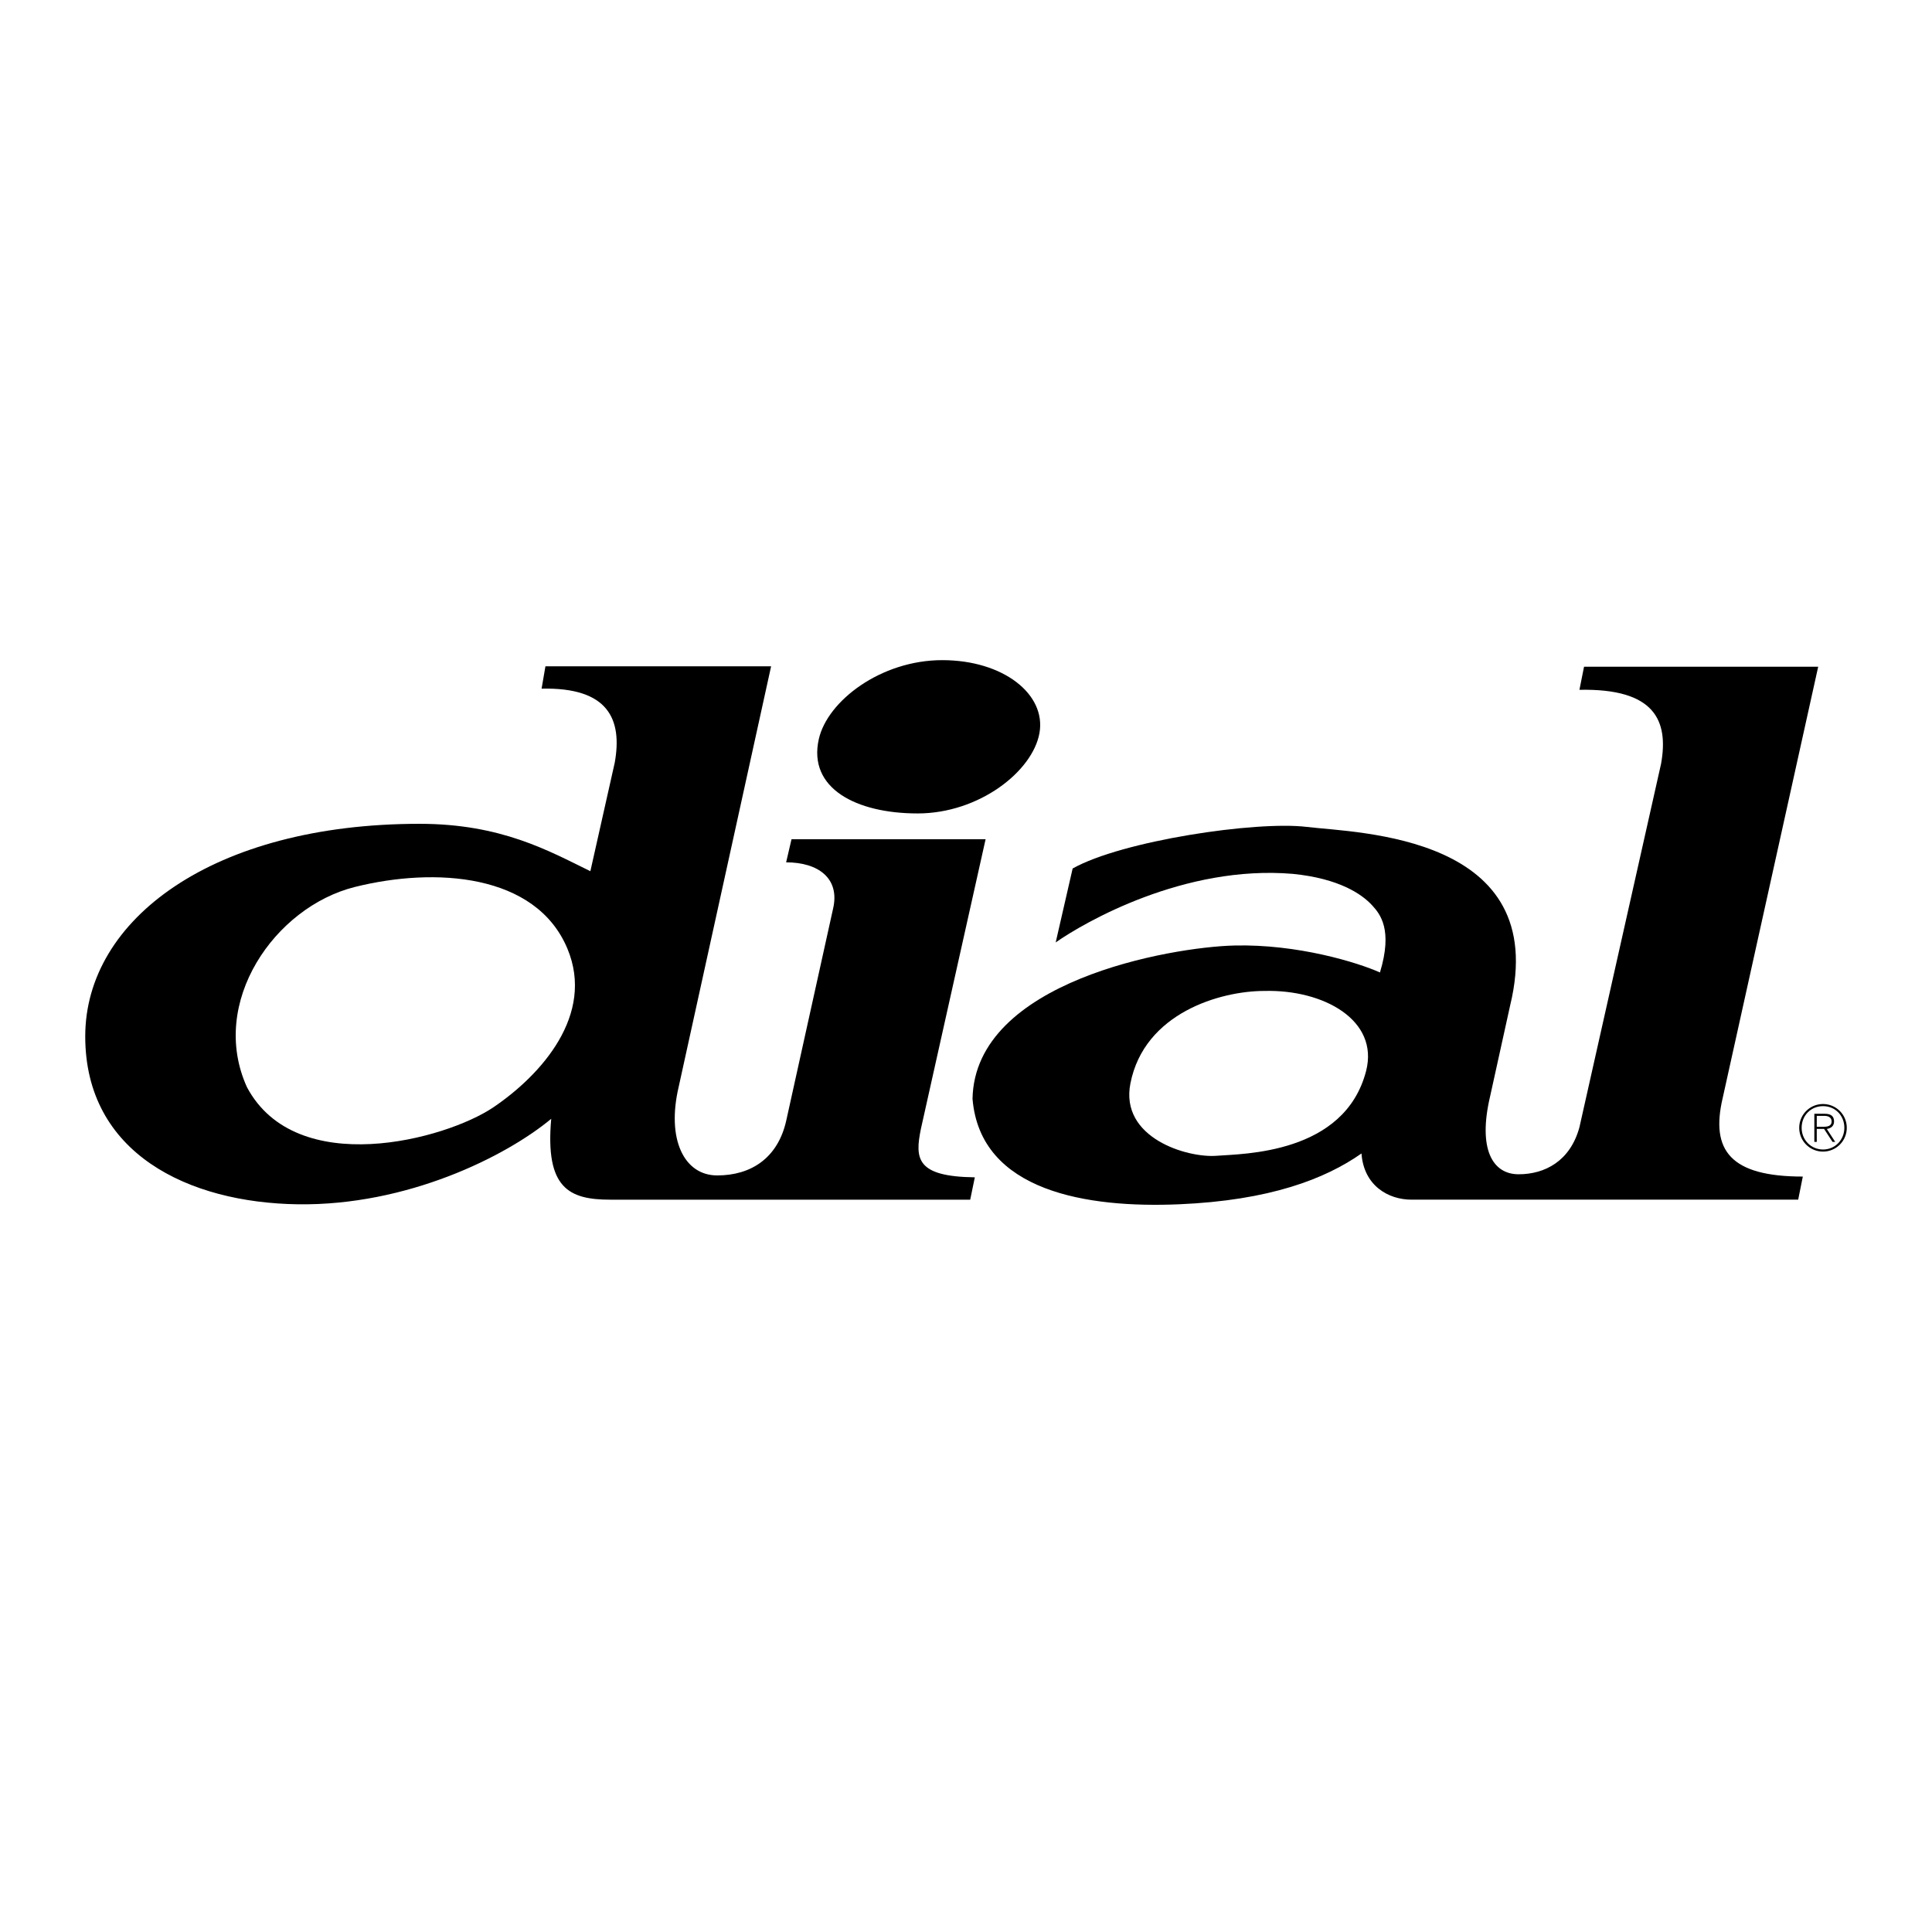
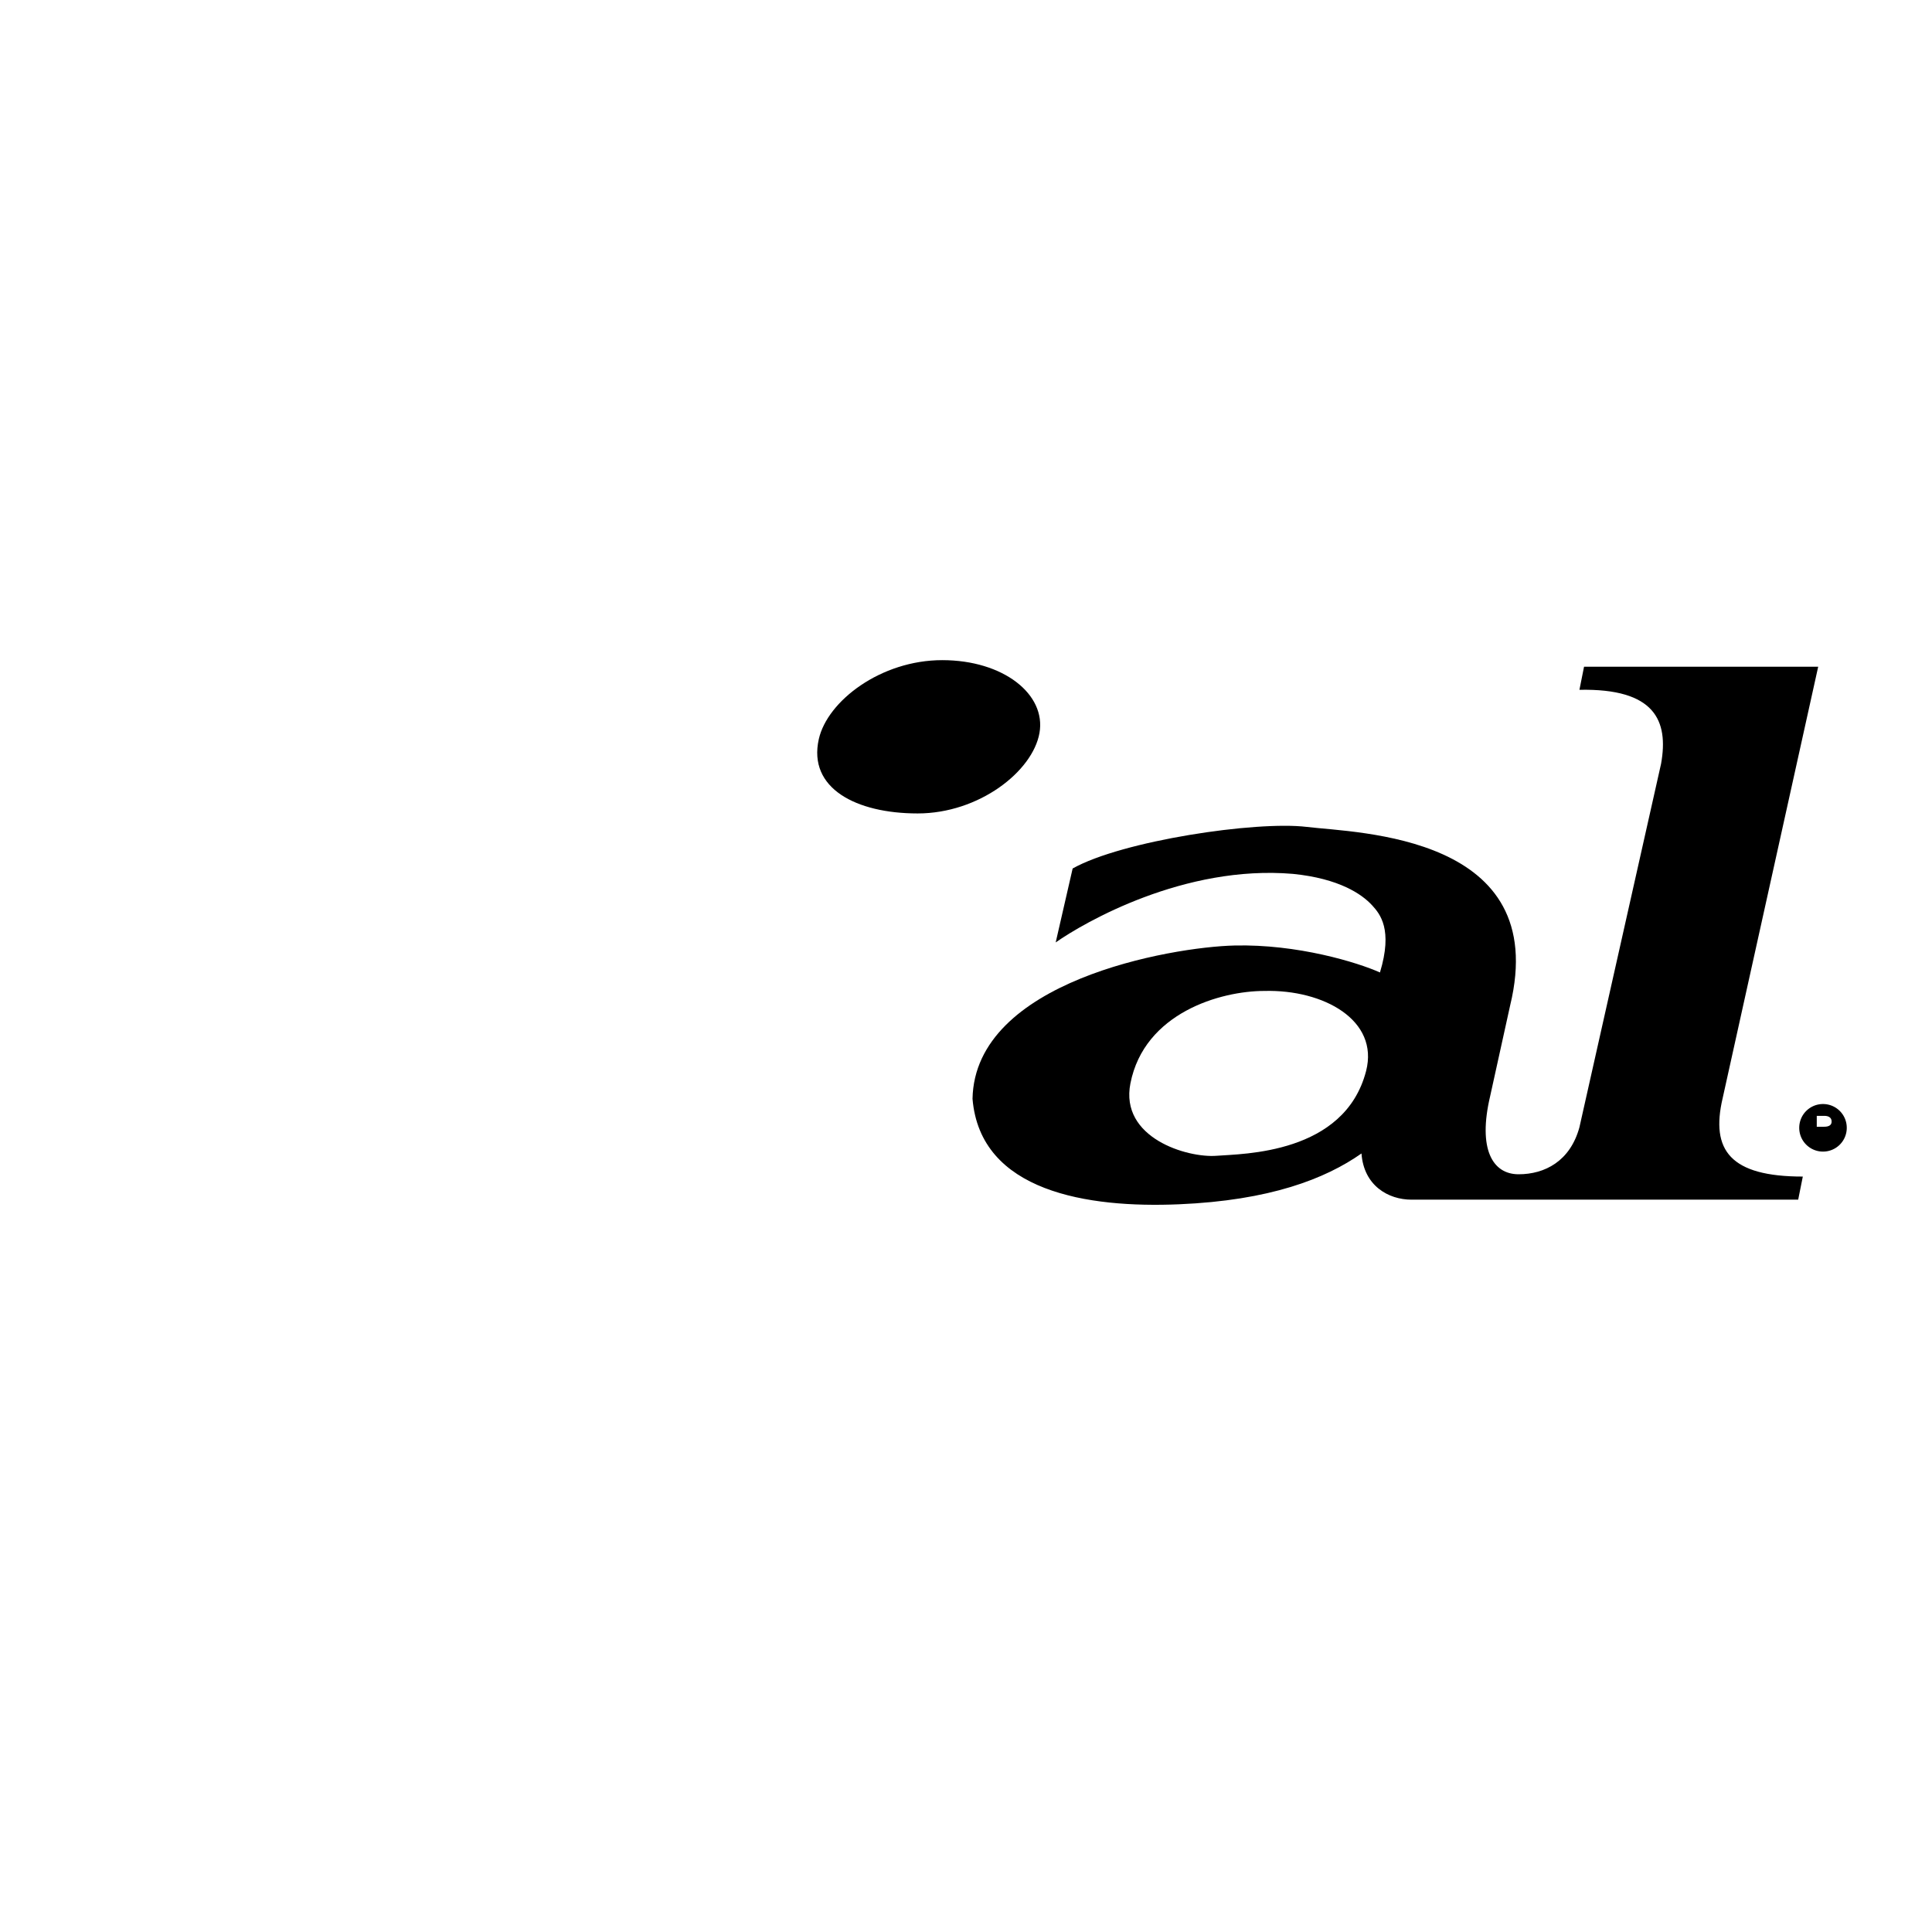
<svg xmlns="http://www.w3.org/2000/svg" width="2500" height="2500" viewBox="0 0 192.756 192.756">
  <g fill-rule="evenodd" clip-rule="evenodd">
    <path fill="#fff" d="M0 0h192.756v192.756H0V0z" />
    <path d="M181.881 110.15a2.368 2.368 0 0 0-2.371 2.373c0 1.312 1.059 2.371 2.371 2.371s2.371-1.059 2.371-2.371a2.368 2.368 0 0 0-2.371-2.373z" />
-     <path d="M181.887 114.686c-1.211 0-2.137-.965-2.137-2.162 0-1.225.912-2.164 2.137-2.164 1.217 0 2.125.945 2.125 2.156 0 1.199-.914 2.17-2.125 2.17z" fill="#fff" />
    <path d="M182.984 111.895c0-.508-.279-.773-.914-.773h-1.053v2.803h.242v-1.293h.729l.844 1.293h.266l-.836-1.287c.398-.064.722-.286.722-.743z" />
    <path d="M181.855 112.422h-.596v-1.092h.773c.336 0 .709.127.709.559.001.488-.462.533-.886.533z" fill="#fff" />
    <path d="M91.553 81.157c6.121 0 11.479-4.19 12.156-8.031.678-3.841-3.582-7.263-9.704-7.263s-11.452 4.072-12.312 7.877c-1.11 4.918 3.738 7.417 9.86 7.417zM171.873 109.549l9.529-43.032h-23.361l-.461 2.305c7.531-.153 8.914 3.074 8.146 7.377l-8.146 36.27c-.922 3.381-3.457 4.688-6.07 4.688s-4.072-2.535-2.844-7.762l1.998-9.066c4.15-17.059-15.215-17.213-20.285-17.828-5.072-.615-18.443 1.383-23.361 4.149l-1.691 7.376c2.844-1.998 12.834-7.761 23.668-6.839 4.611.461 6.889 2.022 7.916 3.151.768.845 2.074 2.382.768 6.685-2.229-.999-8.223-2.843-14.523-2.689-6.301.153-25.896 3.535-26.127 15.291.77 9.299 11.527 10.912 20.594 10.527 9.068-.383 14.602-2.535 18.213-5.07.23 3.227 2.689 4.609 4.994 4.609h38.576l.461-2.305c-7.224.001-9.222-2.613-7.994-7.837z" />
    <path d="M136.295 106.859c-2.152 8.299-12.303 8.248-14.908 8.453-2.92.23-9.682-1.768-8.605-7.223 1.387-7.041 8.99-9.223 13.371-9.223 5.915-.151 11.449 2.921 10.142 7.993z" fill="#fff" />
-     <path d="M91.879 112.623l6.455-28.894H78.97l-.538 2.306c3.228 0 5.379 1.614 4.687 4.611l-4.687 21.208c-.846 3.689-3.497 5.418-6.878 5.418-3.305 0-5.072-3.611-3.842-8.838l9.221-41.955H54.418l-.384 2.228c6.685-.153 8.068 3.074 7.3 7.377L58.901 86.92c-4.163-2.035-8.901-4.728-17.046-4.728-20.594 0-33.351 9.529-33.351 21.208 0 11.682 10.297 16.6 21.209 16.752 10.912.154 20.748-4.764 25.282-8.529-.615 6.916 1.767 8.068 5.879 8.068h35.923l.461-2.229c-5.84-.075-5.993-1.843-5.379-4.839z" />
-     <path d="M49.231 110.471c-4.765 3.229-19.672 7.223-24.59-1.998-3.842-8.453 2.767-17.981 10.759-19.979 7.991-1.998 18.067-1.355 21.208 6.147 2.767 6.609-2.613 12.603-7.377 15.83z" fill="#fff" />
  </g>
</svg>